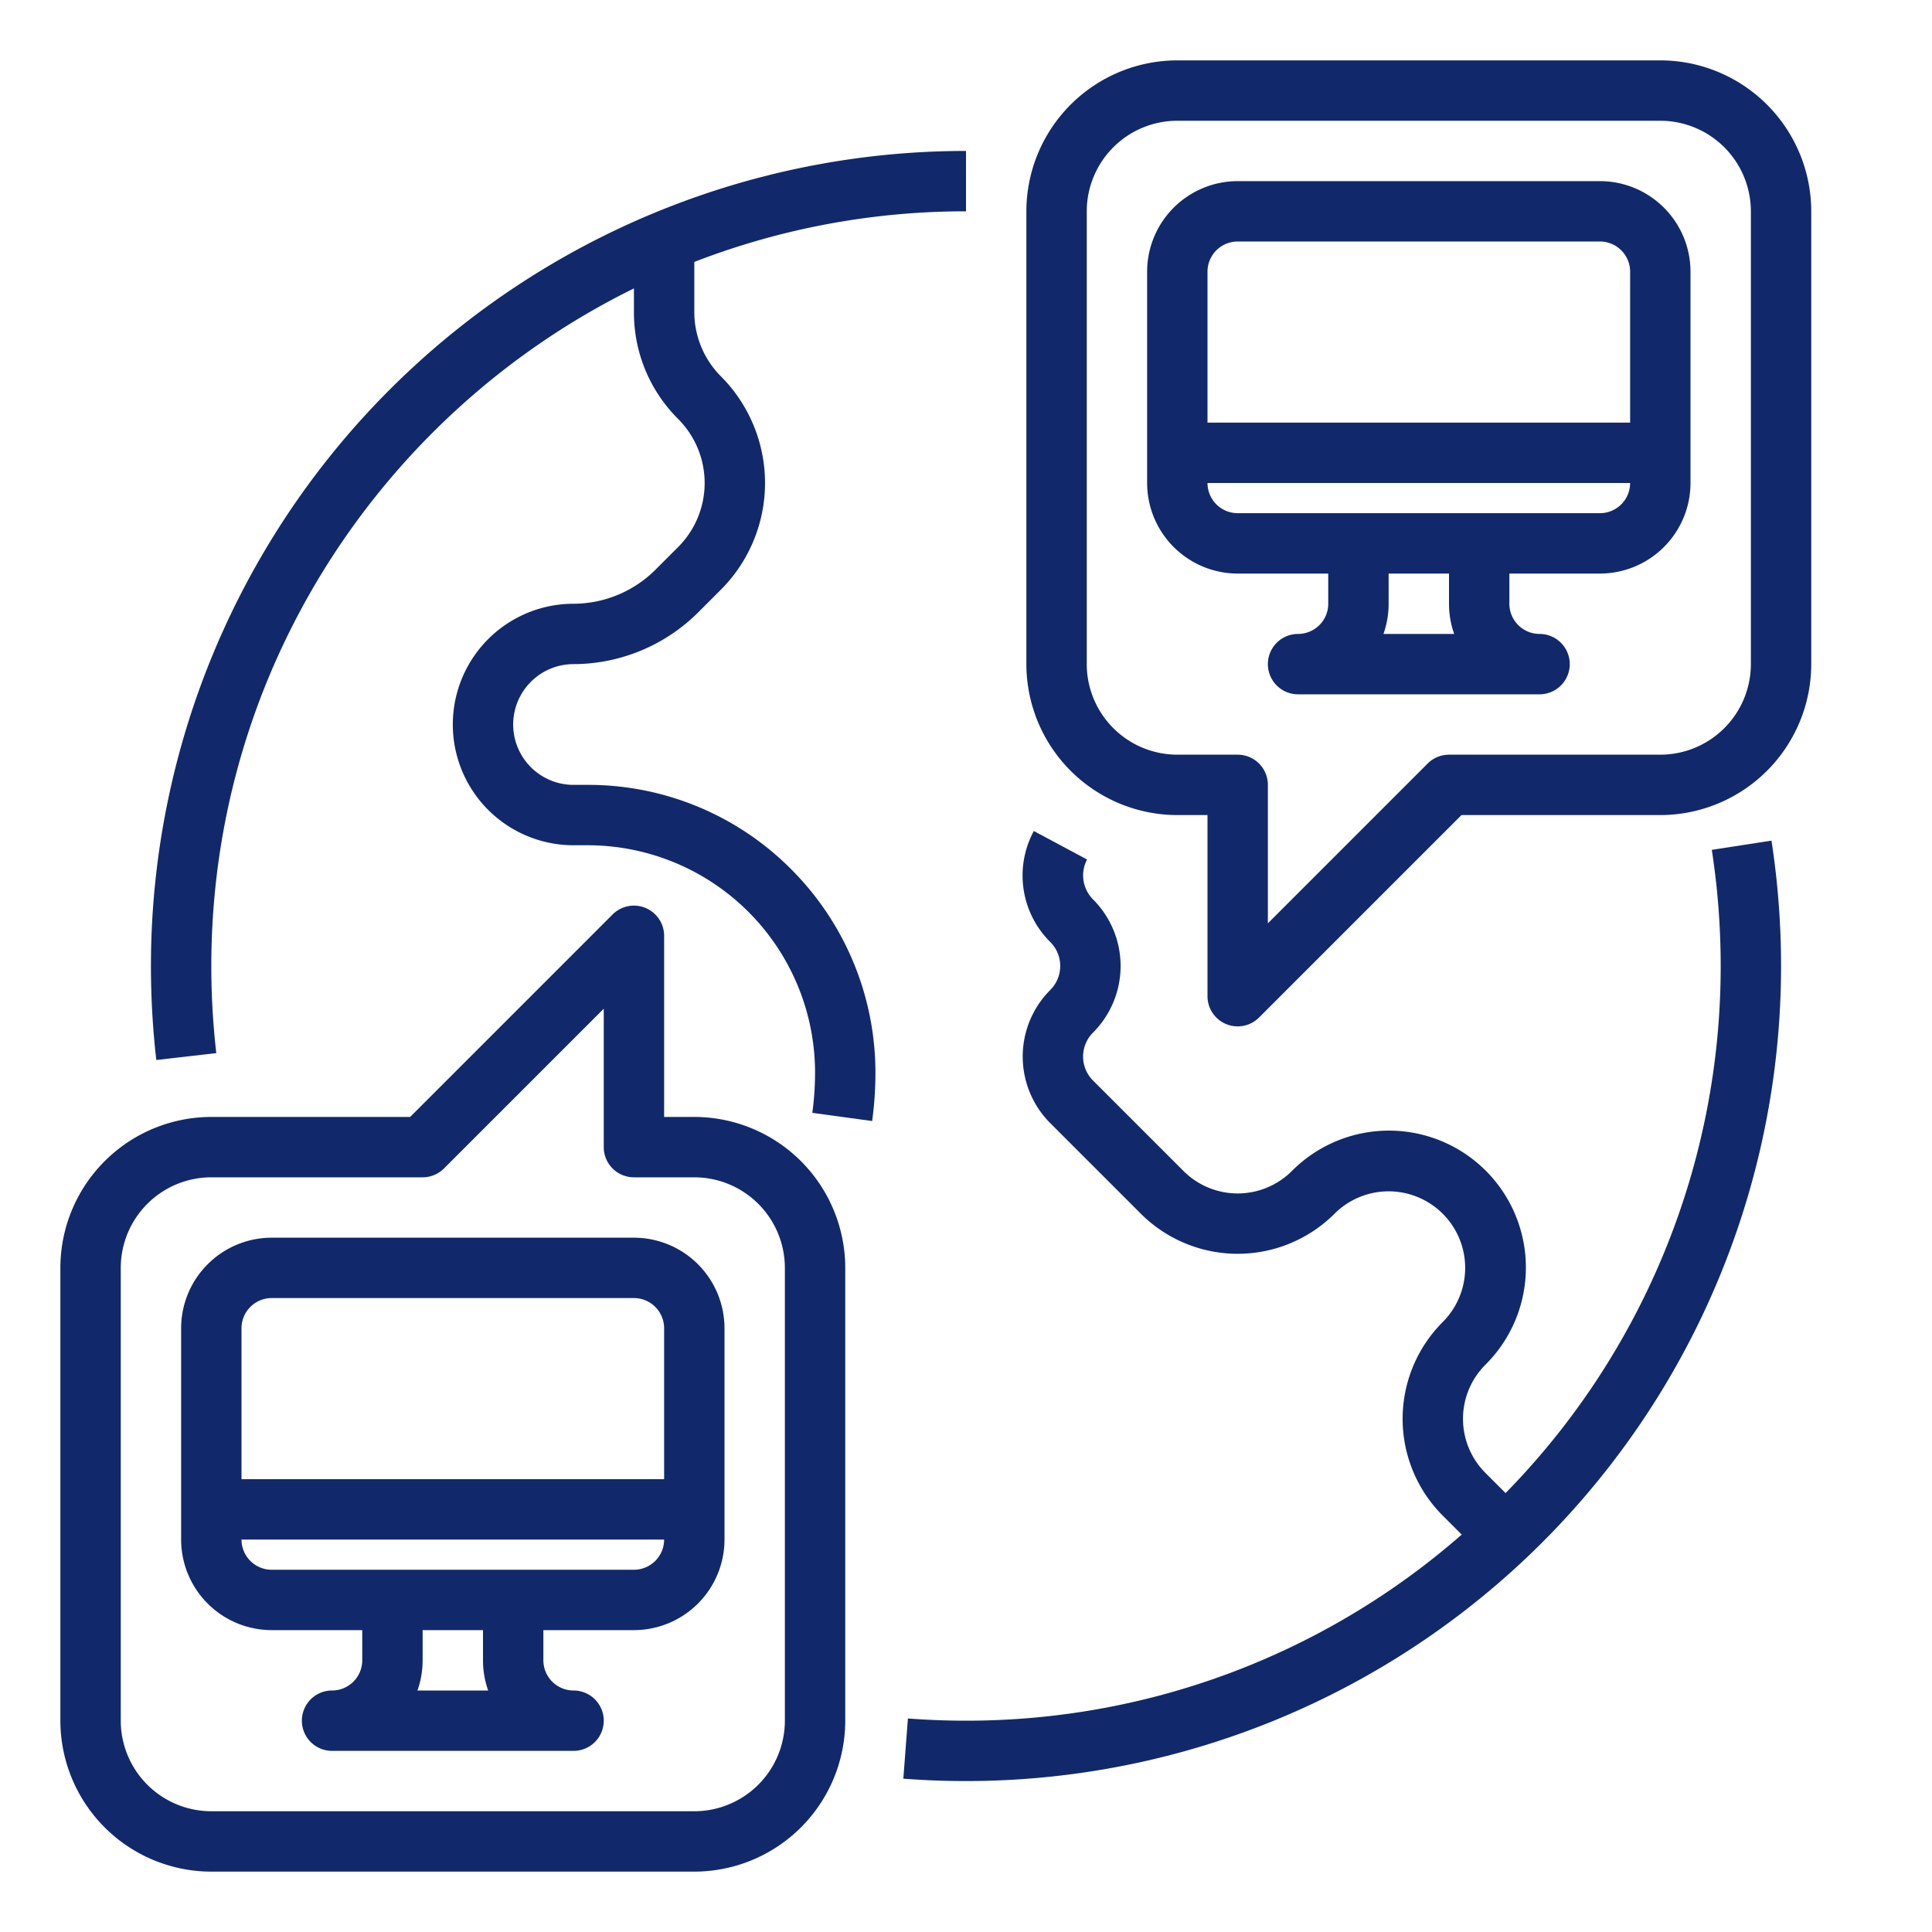
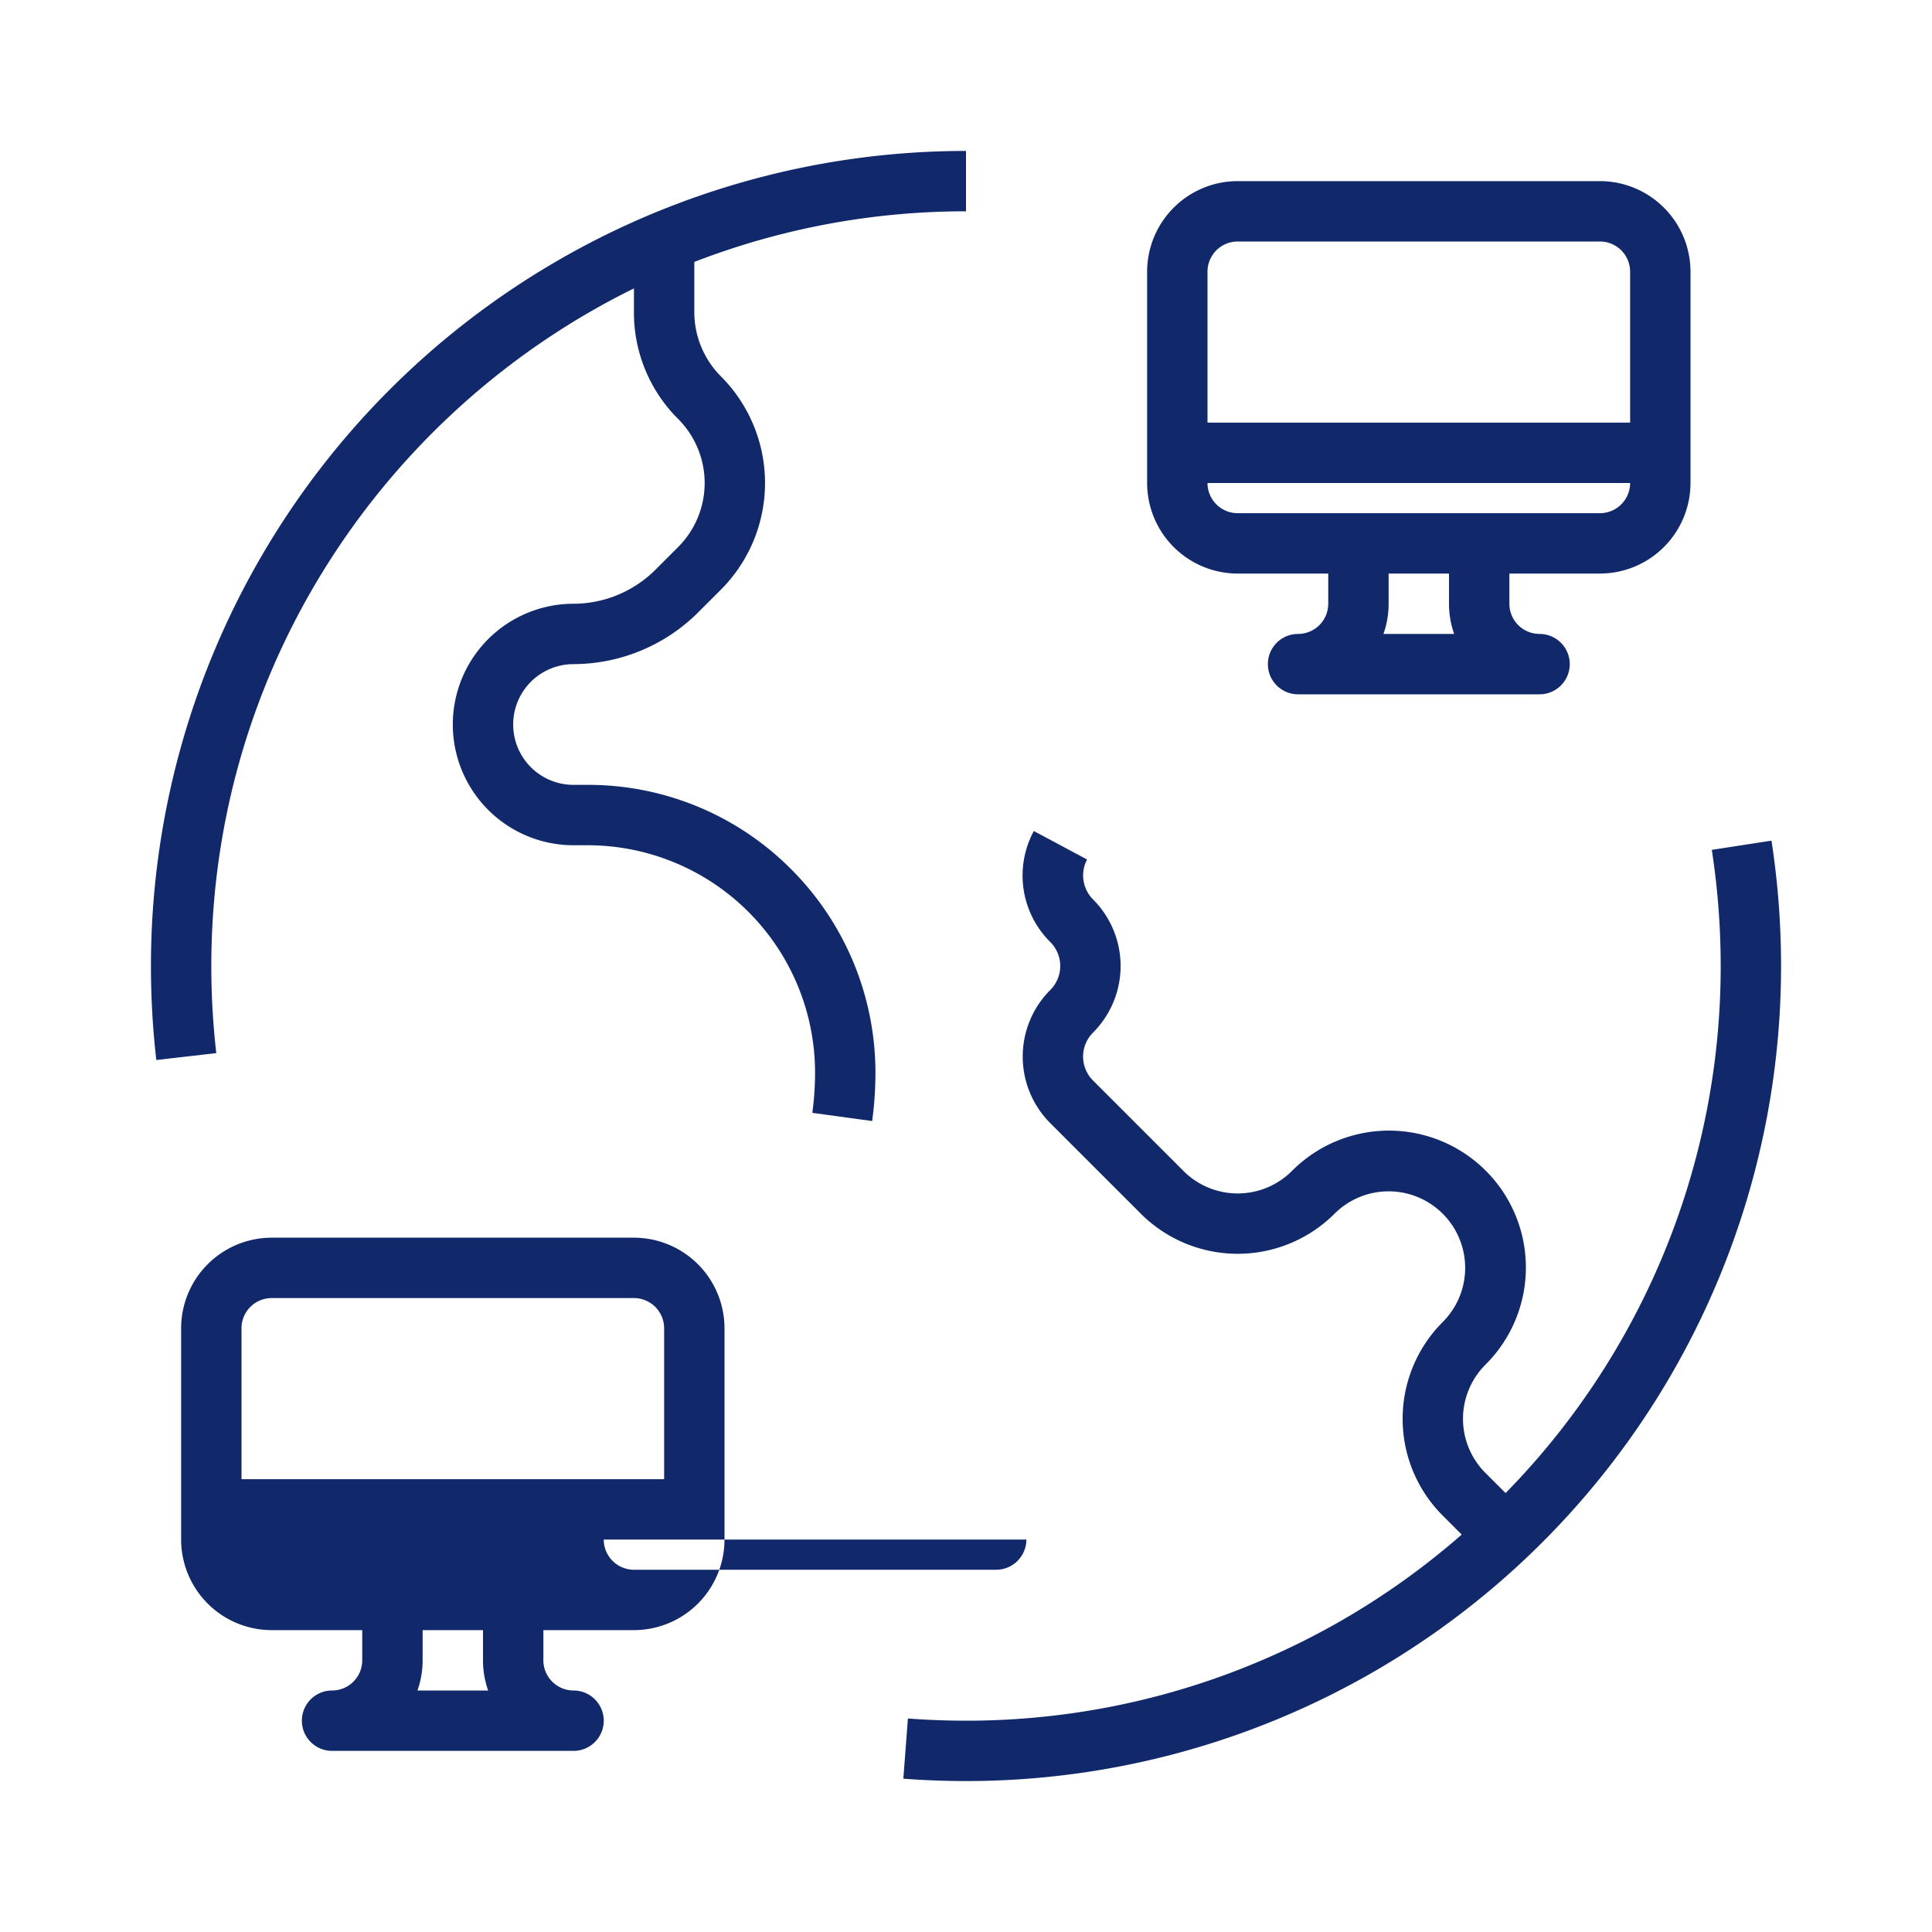
<svg xmlns="http://www.w3.org/2000/svg" xmlns:ns1="http://sodipodi.sourceforge.net/DTD/sodipodi-0.dtd" xmlns:ns2="http://www.inkscape.org/namespaces/inkscape" viewBox="0 0 512 512" width="512" height="512" version="1.1" id="svg15" ns1:docname="vps-global.svg" ns2:version="1.1 (c68e22c387, 2021-05-23)">
  <defs id="defs19" />
  <ns1:namedview id="namedview17" pagecolor="#ffffff" bordercolor="#999999" borderopacity="1" ns2:pageshadow="0" ns2:pageopacity="0" ns2:pagecheckerboard="0" showgrid="false" ns2:zoom="0.73535156" ns2:cx="57.115538" ns2:cy="147.54847" ns2:window-width="1920" ns2:window-height="1017" ns2:window-x="-8" ns2:window-y="-8" ns2:window-maximized="1" ns2:current-layer="svg15" />
-   <path d="m 184,296 h -8 v -48 a 8,8 0 0 0 -13.657,-5.657 L 108.687,296 H 56 a 40.045,40.045 0 0 0 -40,40 v 120 a 40.045,40.045 0 0 0 40,40 h 128 a 40.045,40.045 0 0 0 40,-40 V 336 a 40.045,40.045 0 0 0 -40,-40 z m 24,160 a 24.027,24.027 0 0 1 -24,24 H 56 A 24.027,24.027 0 0 1 32,456 V 336 a 24.027,24.027 0 0 1 24,-24 h 56 a 7.999,7.999 0 0 0 5.657,-2.343 L 160,267.313 V 304 a 8,8 0 0 0 8,8 h 16 a 24.027,24.027 0 0 1 24,24 z" id="path2" style="fill:#11296b;fill-opacity:1" />
-   <path d="M 168,328 H 72 a 24.027,24.027 0 0 0 -24,24 v 56 a 24.027,24.027 0 0 0 24,24 h 24 v 8 a 8.009,8.009 0 0 1 -8,8 8,8 0 0 0 0,16 h 64 a 8,8 0 0 0 0,-16 8.009,8.009 0 0 1 -8,-8 v -8 h 24 a 24.027,24.027 0 0 0 24,-24 v -56 a 24.027,24.027 0 0 0 -24,-24 z m -96,16 h 96 a 8.009,8.009 0 0 1 8,8 v 40 H 64 v -40 a 8.009,8.009 0 0 1 8,-8 z m 57.371,104 H 110.629 A 23.893,23.893 0 0 0 112,440 v -8 h 16 v 8 a 23.893,23.893 0 0 0 1.371,8 z M 168,416 H 72 a 8.009,8.009 0 0 1 -8,-8 h 112 a 8.009,8.009 0 0 1 -8,8 z" id="path4" style="fill:#11296b;fill-opacity:1" />
-   <path d="M 440,16 H 312 a 40.045,40.045 0 0 0 -40,40 v 120 a 40.045,40.045 0 0 0 40,40 h 8 v 48 a 7.999,7.999 0 0 0 13.657,5.657 L 387.313,216 H 440 a 40.045,40.045 0 0 0 40,-40 V 56 A 40.045,40.045 0 0 0 440,16 Z m 24,160 a 24.027,24.027 0 0 1 -24,24 h -56 a 7.999,7.999 0 0 0 -5.657,2.343 L 336,244.687 V 208 a 8,8 0 0 0 -8,-8 H 312 A 24.027,24.027 0 0 1 288,176 V 56 a 24.027,24.027 0 0 1 24,-24 h 128 a 24.027,24.027 0 0 1 24,24 z" id="path6" style="fill:#11296b;fill-opacity:1" />
+   <path d="M 168,328 H 72 a 24.027,24.027 0 0 0 -24,24 v 56 a 24.027,24.027 0 0 0 24,24 h 24 v 8 a 8.009,8.009 0 0 1 -8,8 8,8 0 0 0 0,16 h 64 a 8,8 0 0 0 0,-16 8.009,8.009 0 0 1 -8,-8 v -8 h 24 a 24.027,24.027 0 0 0 24,-24 v -56 a 24.027,24.027 0 0 0 -24,-24 z m -96,16 h 96 a 8.009,8.009 0 0 1 8,8 v 40 H 64 v -40 a 8.009,8.009 0 0 1 8,-8 z m 57.371,104 H 110.629 A 23.893,23.893 0 0 0 112,440 v -8 h 16 v 8 a 23.893,23.893 0 0 0 1.371,8 z M 168,416 a 8.009,8.009 0 0 1 -8,-8 h 112 a 8.009,8.009 0 0 1 -8,8 z" id="path4" style="fill:#11296b;fill-opacity:1" />
  <path d="m 424,48 h -96 a 24.027,24.027 0 0 0 -24,24 v 56 a 24.027,24.027 0 0 0 24,24 h 24 v 8 a 8.009,8.009 0 0 1 -8,8 8,8 0 0 0 0,16 h 64 a 8,8 0 0 0 0,-16 8.009,8.009 0 0 1 -8,-8 v -8 h 24 a 24.027,24.027 0 0 0 24,-24 V 72 A 24.027,24.027 0 0 0 424,48 Z m -96,16 h 96 a 8.009,8.009 0 0 1 8,8 v 40 H 320 V 72 a 8.009,8.009 0 0 1 8,-8 z m 57.371,104 H 366.629 A 23.893,23.893 0 0 0 368,160 v -8 h 16 v 8 a 23.893,23.893 0 0 0 1.371,8 z M 424,136 h -96 a 8.009,8.009 0 0 1 -8,-8 h 112 a 8.009,8.009 0 0 1 -8,8 z" id="path8" style="fill:#11296b;fill-opacity:1" />
  <path d="M 453.647,225.221 A 202.313,202.313 0 0 1 456,256 199.326,199.326 0 0 1 398.992,395.679 l -5.335,-5.335 a 20.271,20.271 0 0 1 0,-28.687 36.284,36.284 0 1 0 -51.313,-51.313 20.309,20.309 0 0 1 -28.687,0 l -24,-24 a 8.972,8.972 0 0 1 0,-12.687 24.971,24.971 0 0 0 0,-35.313 9.028,9.028 0 0 1 -1.575,-10.569 l -14.107,-7.549 a 24.822,24.822 0 0 0 4.369,29.431 8.972,8.972 0 0 1 0,12.687 24.971,24.971 0 0 0 0,35.313 l 24,24 a 36.325,36.325 0 0 0 51.313,0 20.284,20.284 0 1 1 28.687,28.687 36.27,36.27 0 0 0 0,51.313 l 5.023,5.023 A 199.156,199.156 0 0 1 256,456 c -5.127,0 -10.306,-0.196 -15.393,-0.584 l -1.214,15.954 C 244.882,471.788 250.47,472 256,472 a 216.001,216.001 0 0 0 216,-216 218.361,218.361 0 0 0 -2.54,-33.221 z" id="path10" style="fill:#11296b;fill-opacity:1" />
  <path d="M 209.657,230.343 A 75.779,75.779 0 0 0 155.72,208 H 152 a 16,16 0 0 1 0,-32 46.945,46.945 0 0 0 32.967,-13.653 l 6.06,-6.06 a 40.011,40.011 0 0 0 0,-56.573 A 24.157,24.157 0 0 1 184,82.75 V 69.414 A 198.977,198.977 0 0 1 256,56 V 40 a 216.001,216.001 0 0 0 -216,216 219.123,219.123 0 0 0 1.422,24.913 l 15.896,-1.826 A 203.064,203.064 0 0 1 56,256 C 56,177.279 101.723,109.046 168,76.433 V 82.75 a 39.727,39.727 0 0 0 11.713,28.277 24.012,24.012 0 0 1 0,33.946 l -6.06,6.06 A 30.835,30.835 0 0 1 152,160 a 32,32 0 0 0 0,64 h 3.72 A 60.287,60.287 0 0 1 216,284.28 a 78.577,78.577 0 0 1 -0.725,10.634 l 15.852,2.173 A 94.588,94.588 0 0 0 232,284.28 76.294,76.294 0 0 0 209.657,230.343 Z" id="path12" style="fill:#11296b;fill-opacity:1" />
</svg>